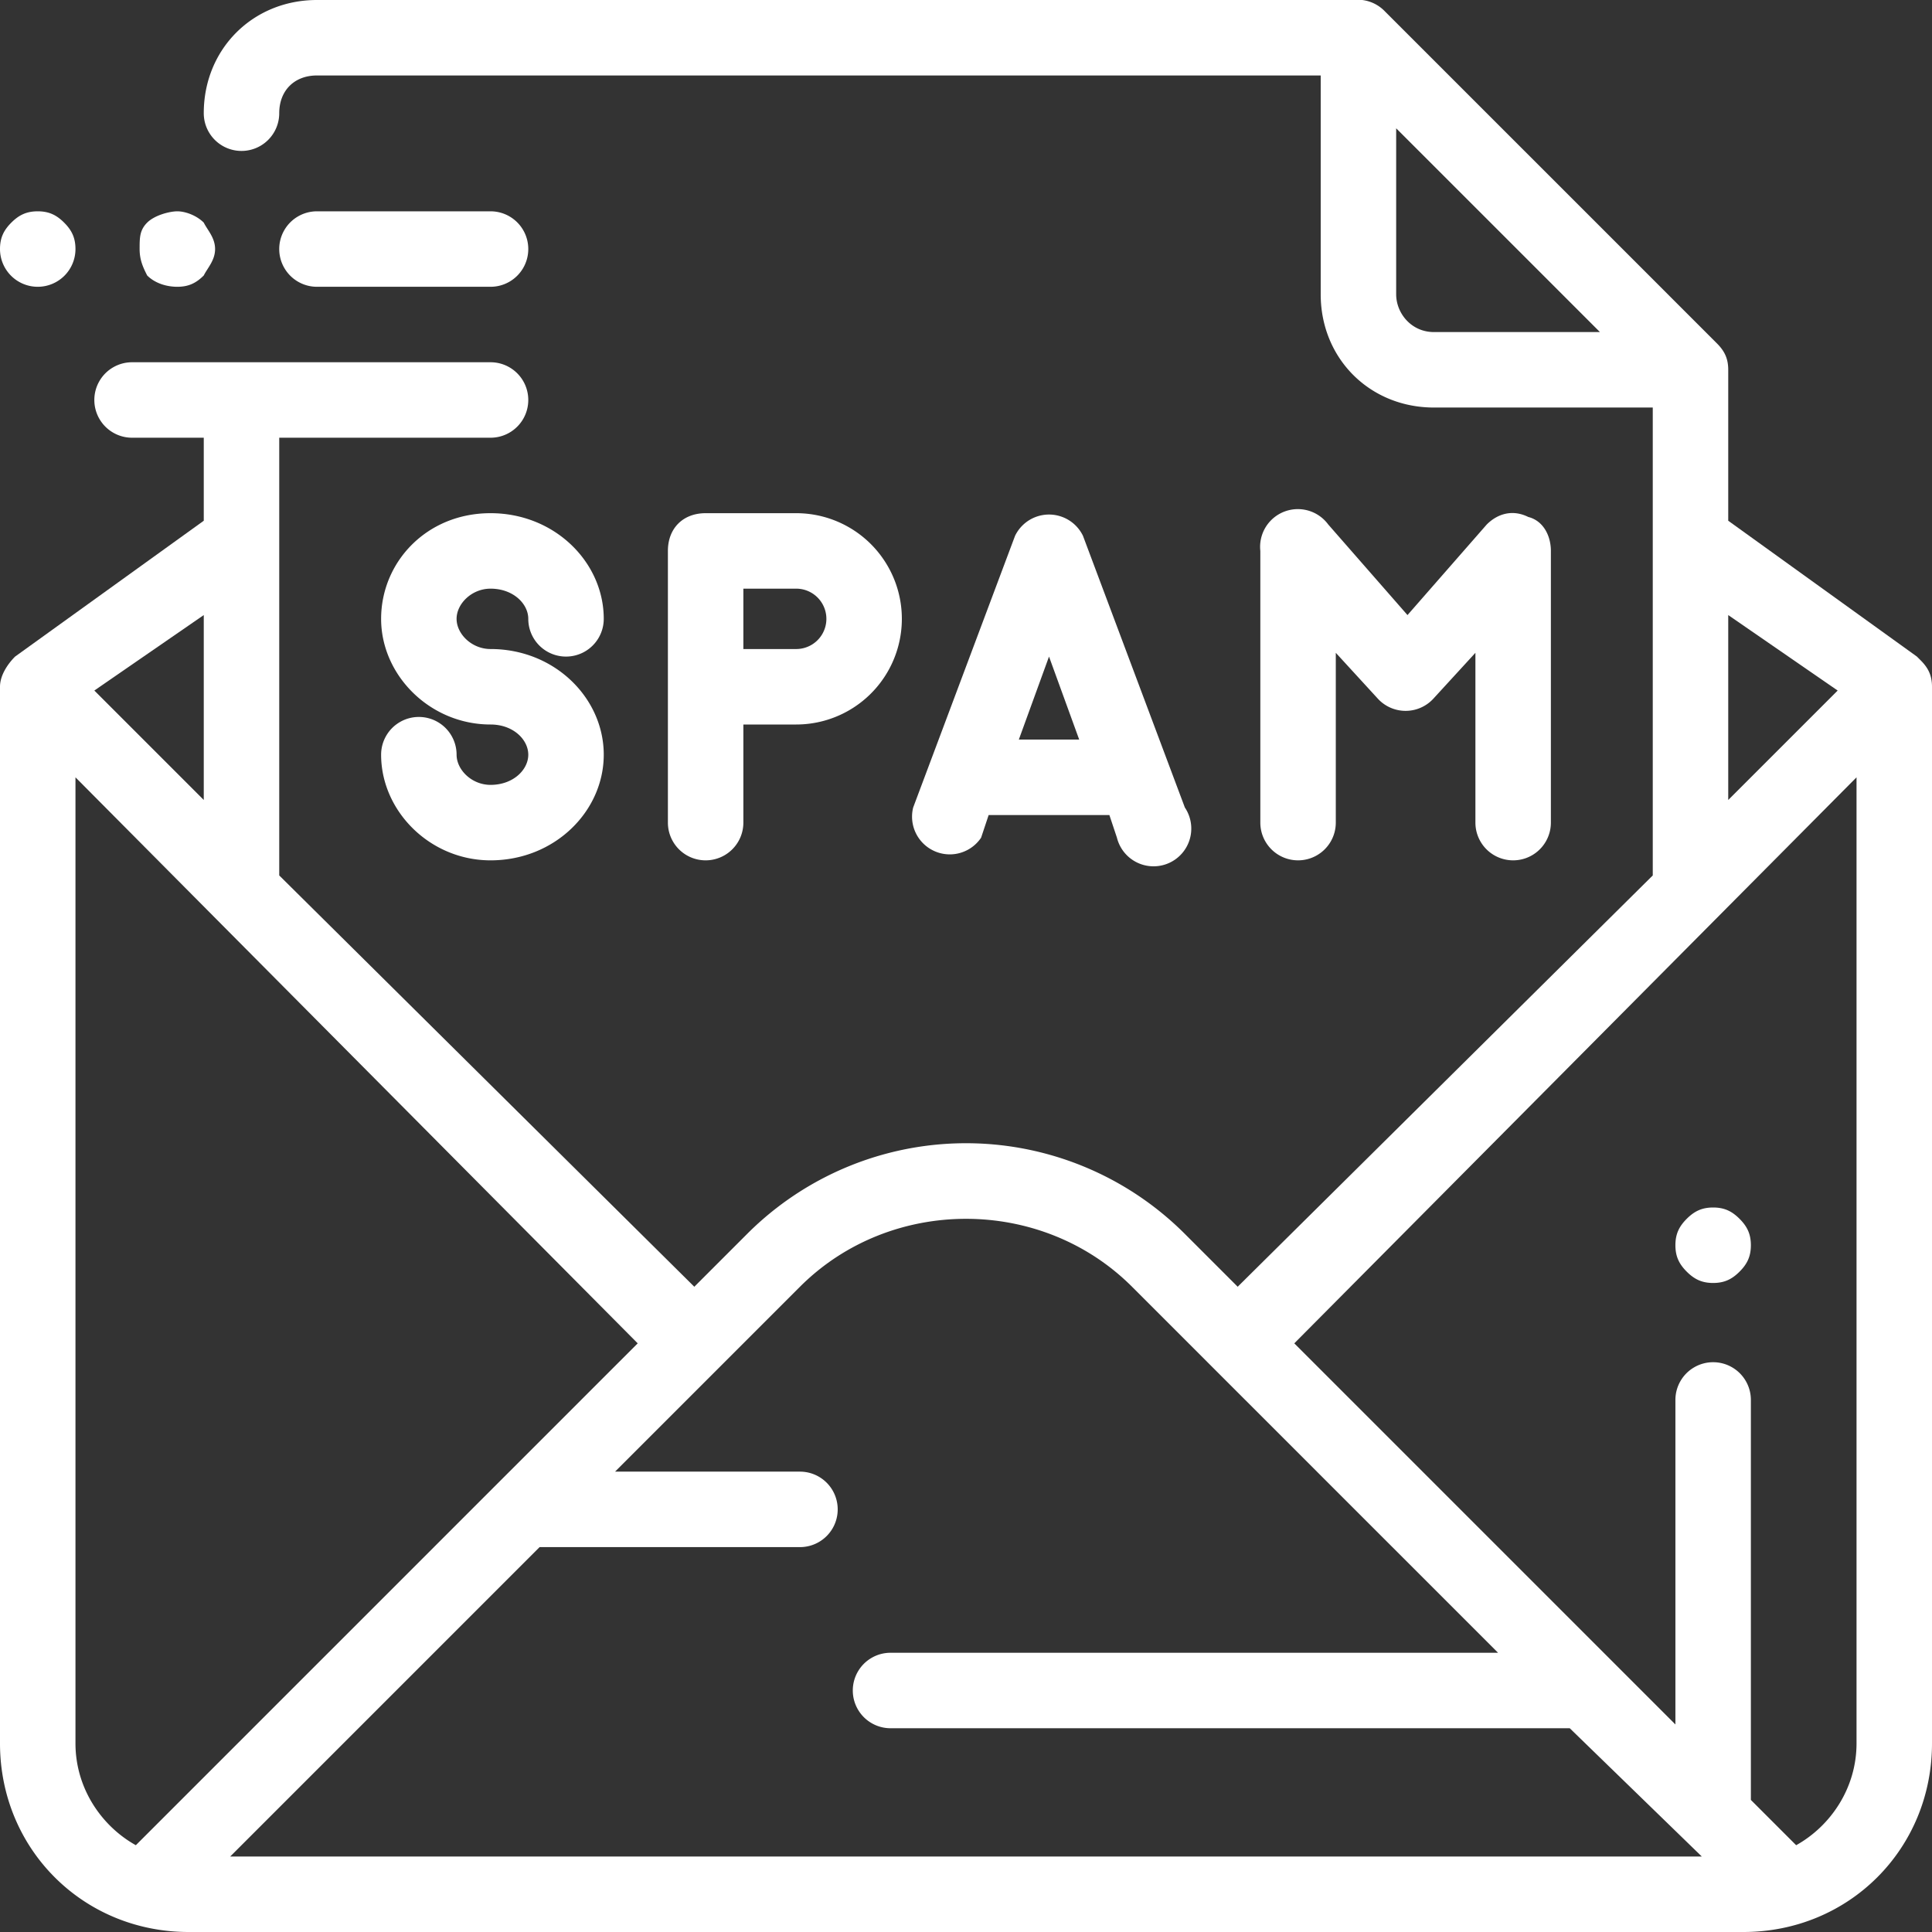
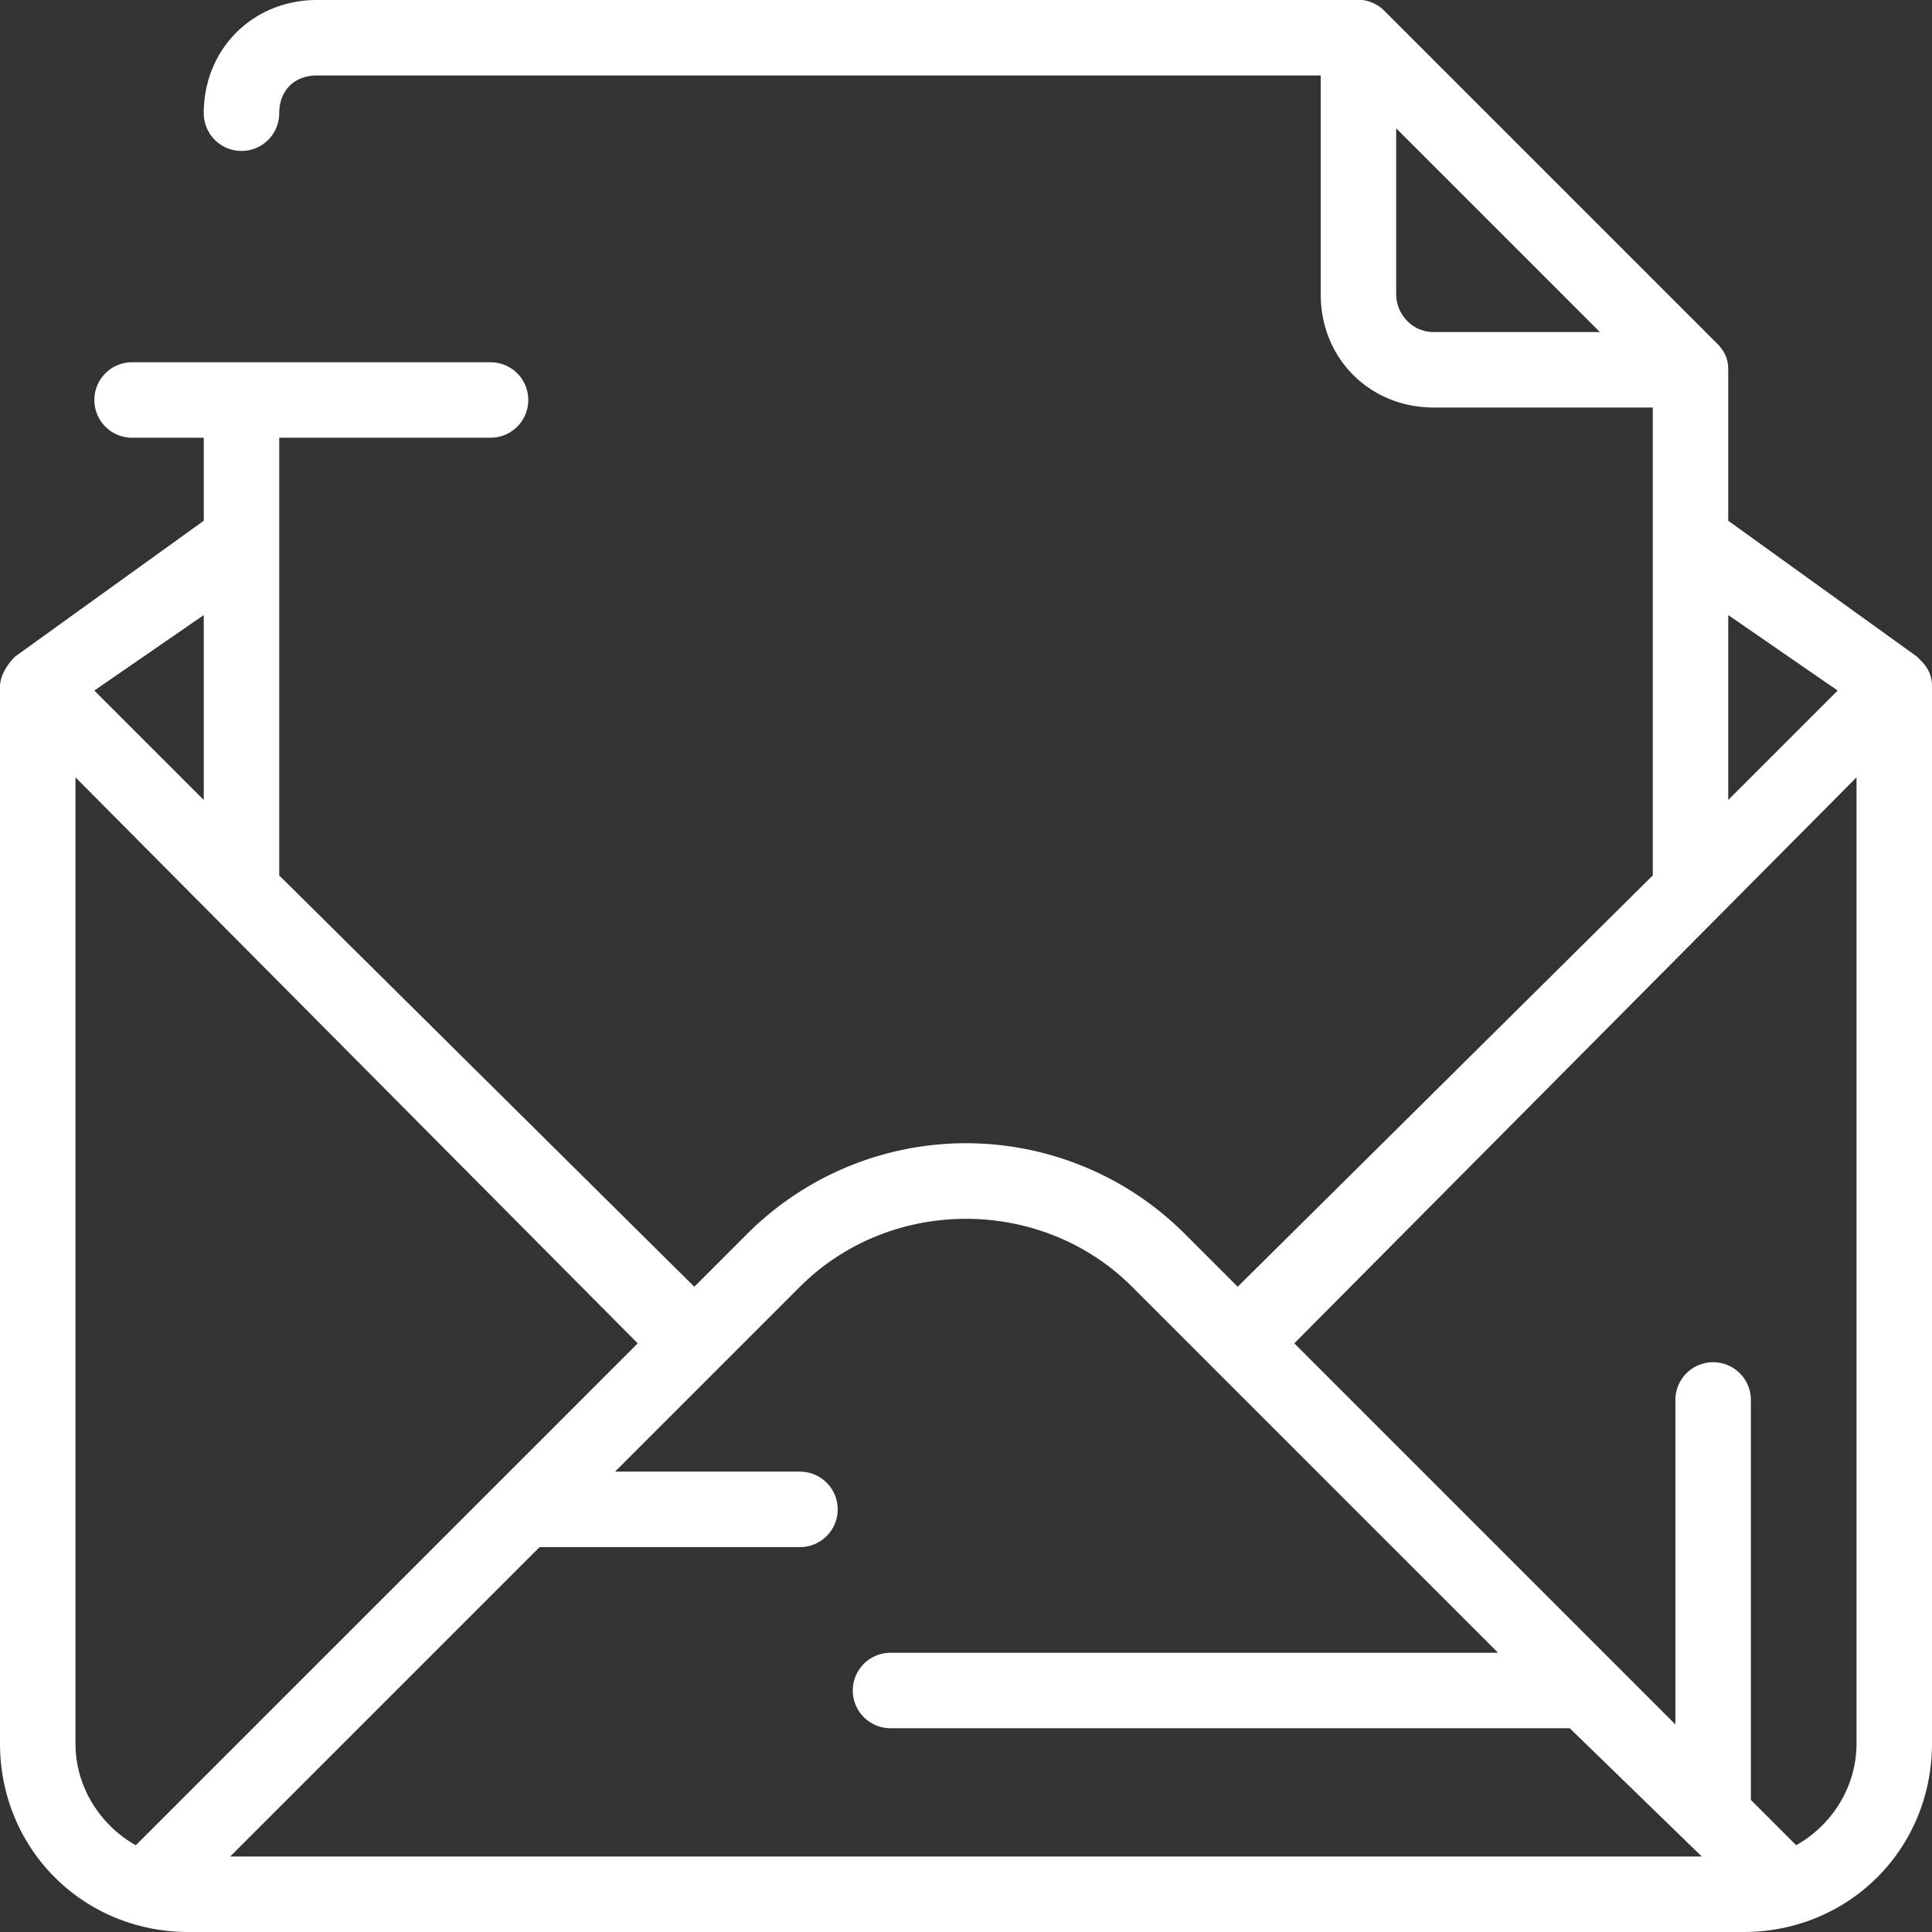
<svg xmlns="http://www.w3.org/2000/svg" version="1" width="512" height="512">
  <rect width="100%" height="100%" fill="#333333" stroke="none" />
  <path d="M509 175l-1-1-50-36V98c0-3-1-5-3-7L367 3a10 10 0 0 0-6-3H84C67 0 54 13 54 30a10 10 0 0 0 20 0c0-6 4-10 10-10h266v58c0 17 13 30 30 30h58v124L328 341l-14-14a82 82 0 0 0-116 0l-14 14L74 232V116h56a10 10 0 0 0 0-20H35a10 10 0 0 0 0 20h19v22L4 174c-2 2-4 5-4 8v280c0 28 22 50 50 50h412c28 0 50-22 50-50V182c0-3-1-5-3-7zM380 88c-6 0-10-5-10-10V34l54 54h-44zm78 75l29 20-29 29v-49zm-404 0v49l-29-29 29-20zM37 488l-1 1c-9-5-16-15-16-27V206l149 150L37 488zm24 4l82-82h69a10 10 0 0 0 0-20h-49l49-49c24-24 64-24 88 0l97 97H236a10 10 0 0 0 0 20h180l35 34H61zm431-30c0 12-7 22-16 27l-1-1-11-11V371a10 10 0 0 0-20 0v86L343 356l149-150v256z" fill="#FFF" />
-   <path d="M461 323c-2-2-4-3-7-3s-5 1-7 3-3 4-3 7 1 5 3 7 4 3 7 3 5-1 7-3 3-4 3-7-1-5-3-7zM130 56H84a10 10 0 0 0 0 20h46a10 10 0 0 0 0-20zM54 59c-2-2-5-3-7-3s-6 1-8 3-2 4-2 7 1 5 2 7c2 2 5 3 8 3s5-1 7-3c1-2 3-4 3-7s-2-5-3-7zM17 59c-2-2-4-3-7-3s-5 1-7 3-3 4-3 7a10 10 0 0 0 10 10 10 10 0 0 0 10-10c0-3-1-5-3-7zM211 136h-24c-6 0-10 4-10 10v72a10 10 0 0 0 20 0v-26h14a28 28 0 0 0 0-56zm0 36h-14v-16h14a8 8 0 0 1 0 16zM130 172c-5 0-9-4-9-8s4-8 9-8c6 0 10 4 10 8a10 10 0 0 0 20 0c0-15-13-28-30-28s-29 13-29 28 13 28 29 28c6 0 10 4 10 8s-4 8-10 8c-5 0-9-4-9-8a10 10 0 0 0-20 0c0 15 13 28 29 28 17 0 30-13 30-28s-13-28-30-28zM314 214l-27-72a10 10 0 0 0-18 0l-27 72a10 10 0 0 0 18 8l2-6h32l2 6a10 10 0 1 0 18-8zm-52 2c1 0 1 0 0 0zm8-20l8-22 8 22h-16zM405 137c-4-2-8-1-11 2l-21 24-21-24a10 10 0 0 0-18 7v72a10 10 0 0 0 20 0v-45l11 12a10 10 0 0 0 15 0l11-12v45a10 10 0 0 0 20 0v-72c0-4-2-8-6-9z" fill="#FFF" />
</svg>